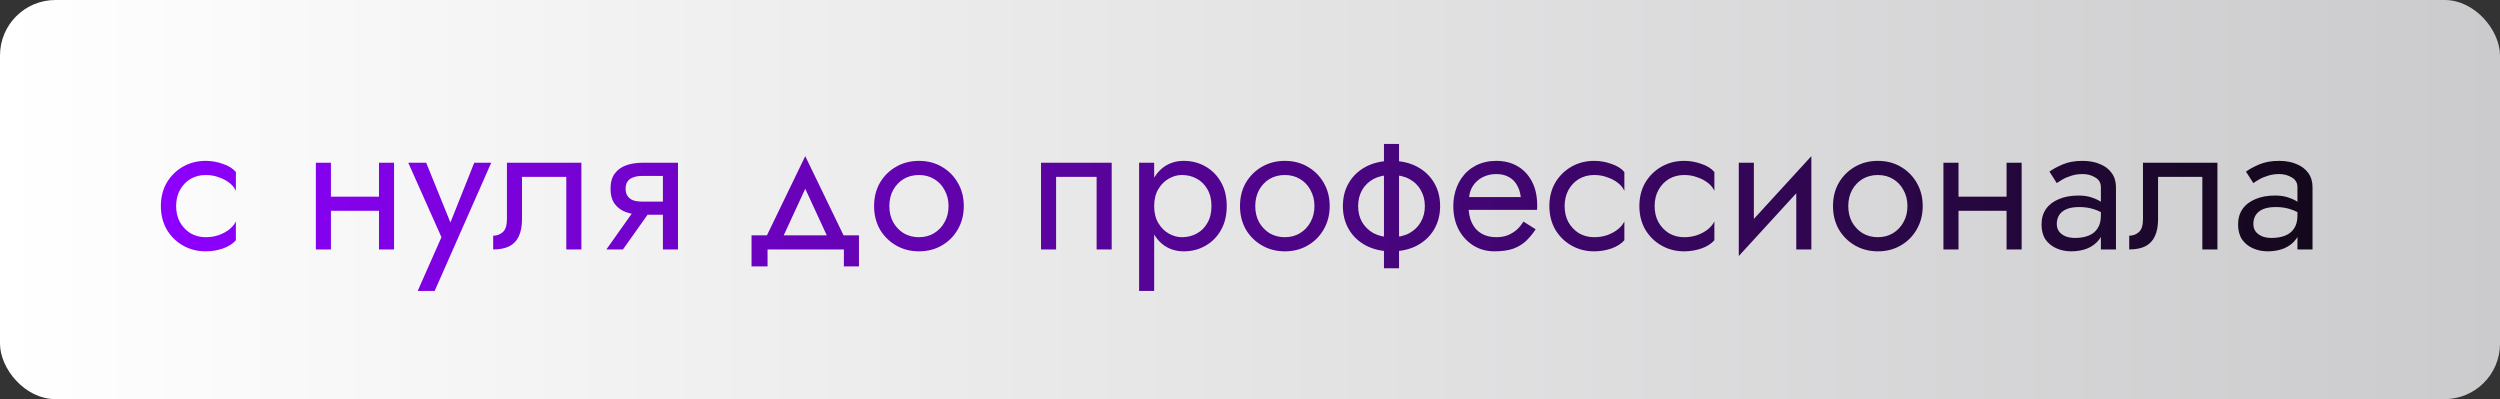
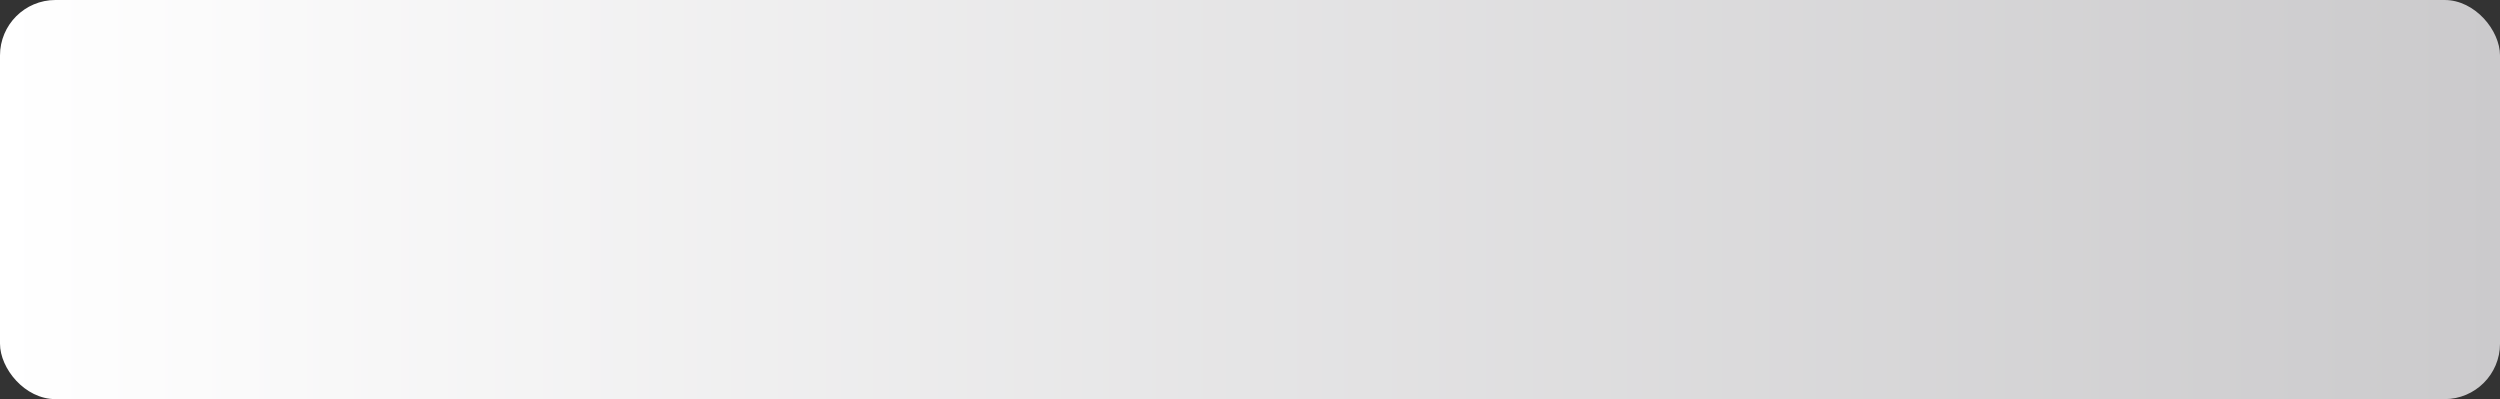
<svg xmlns="http://www.w3.org/2000/svg" width="451" height="72" viewBox="0 0 451 72" fill="none">
  <rect x="0" y="0" width="451" height="72" fill="#333333" stroke="none" />
  <rect width="451" height="72" rx="10" fill="url(#paint0_linear_173_62)" />
-   <path d="M31.774 37.18C31.774 38.268 32.001 39.231 32.454 40.07C32.93 40.909 33.565 41.577 34.358 42.076C35.174 42.552 36.092 42.79 37.112 42.79C37.951 42.79 38.733 42.665 39.458 42.416C40.206 42.144 40.852 41.793 41.396 41.362C41.94 40.909 42.325 40.433 42.552 39.934V43.334C42.008 43.969 41.226 44.467 40.206 44.83C39.209 45.17 38.177 45.34 37.112 45.34C35.593 45.34 34.222 44.989 32.998 44.286C31.774 43.583 30.799 42.62 30.074 41.396C29.371 40.149 29.02 38.744 29.02 37.18C29.02 35.593 29.371 34.188 30.074 32.964C30.799 31.74 31.774 30.777 32.998 30.074C34.222 29.371 35.593 29.02 37.112 29.02C38.177 29.02 39.209 29.201 40.206 29.564C41.226 29.904 42.008 30.391 42.552 31.026V34.426C42.325 33.905 41.94 33.429 41.396 32.998C40.852 32.567 40.206 32.227 39.458 31.978C38.733 31.706 37.951 31.57 37.112 31.57C36.092 31.57 35.174 31.808 34.358 32.284C33.565 32.76 32.93 33.429 32.454 34.29C32.001 35.129 31.774 36.092 31.774 37.18ZM58.578 38.03V35.48H70.138V38.03H58.578ZM68.37 29.36H71.09V45H68.37V29.36ZM56.98 29.36H59.7V45H56.98V29.36ZM88.614 29.36L78.414 52.48H75.354L79.638 42.79L73.654 29.36H76.884L81.848 41.6L80.726 41.464L85.554 29.36H88.614ZM104.881 29.36V45H102.161V31.91H94.171V39.56C94.171 40.784 93.978 41.804 93.593 42.62C93.23 43.413 92.664 44.014 91.893 44.422C91.122 44.807 90.148 45 88.969 45V42.518C89.649 42.518 90.227 42.303 90.703 41.872C91.202 41.441 91.451 40.671 91.451 39.56V29.36H104.881ZM112.382 45H109.39L115.17 36.84H118.162L112.382 45ZM122.31 45H119.59V29.36H122.31V45ZM120.712 36.364V38.744H115.85C114.785 38.744 113.81 38.585 112.926 38.268C112.065 37.951 111.385 37.452 110.886 36.772C110.387 36.069 110.138 35.163 110.138 34.052C110.138 32.919 110.387 32.012 110.886 31.332C111.385 30.652 112.065 30.153 112.926 29.836C113.81 29.519 114.785 29.36 115.85 29.36H120.712V31.74H115.85C115.193 31.74 114.637 31.831 114.184 32.012C113.753 32.171 113.425 32.42 113.198 32.76C112.971 33.1 112.858 33.531 112.858 34.052C112.858 34.573 112.971 35.004 113.198 35.344C113.425 35.684 113.753 35.945 114.184 36.126C114.637 36.285 115.193 36.364 115.85 36.364H120.712ZM145.267 34.052L140.677 43.98H137.617L145.267 28.17L152.917 43.98H149.857L145.267 34.052ZM152.237 45H138.467V48.06H135.577V42.45H154.957V48.06H152.237V45ZM157.686 37.18C157.686 35.593 158.037 34.188 158.74 32.964C159.465 31.74 160.44 30.777 161.664 30.074C162.888 29.371 164.259 29.02 165.778 29.02C167.319 29.02 168.691 29.371 169.892 30.074C171.116 30.777 172.079 31.74 172.782 32.964C173.507 34.188 173.87 35.593 173.87 37.18C173.87 38.744 173.507 40.149 172.782 41.396C172.079 42.62 171.116 43.583 169.892 44.286C168.691 44.989 167.319 45.34 165.778 45.34C164.259 45.34 162.888 44.989 161.664 44.286C160.44 43.583 159.465 42.62 158.74 41.396C158.037 40.149 157.686 38.744 157.686 37.18ZM160.44 37.18C160.44 38.268 160.667 39.231 161.12 40.07C161.596 40.909 162.231 41.577 163.024 42.076C163.84 42.552 164.758 42.79 165.778 42.79C166.798 42.79 167.705 42.552 168.498 42.076C169.314 41.577 169.949 40.909 170.402 40.07C170.878 39.231 171.116 38.268 171.116 37.18C171.116 36.092 170.878 35.129 170.402 34.29C169.949 33.429 169.314 32.76 168.498 32.284C167.705 31.808 166.798 31.57 165.778 31.57C164.758 31.57 163.84 31.808 163.024 32.284C162.231 32.76 161.596 33.429 161.12 34.29C160.667 35.129 160.44 36.092 160.44 37.18ZM200.55 29.36V45H197.83V31.91H190.52V45H187.8V29.36H200.55ZM208.213 52.48H205.493V29.36H208.213V52.48ZM221.303 37.18C221.303 38.857 220.952 40.308 220.249 41.532C219.547 42.756 218.606 43.697 217.427 44.354C216.271 45.011 214.979 45.34 213.551 45.34C212.259 45.34 211.115 45.011 210.117 44.354C209.143 43.697 208.372 42.756 207.805 41.532C207.261 40.308 206.989 38.857 206.989 37.18C206.989 35.48 207.261 34.029 207.805 32.828C208.372 31.604 209.143 30.663 210.117 30.006C211.115 29.349 212.259 29.02 213.551 29.02C214.979 29.02 216.271 29.349 217.427 30.006C218.606 30.663 219.547 31.604 220.249 32.828C220.952 34.029 221.303 35.48 221.303 37.18ZM218.549 37.18C218.549 35.979 218.3 34.959 217.801 34.12C217.325 33.281 216.679 32.647 215.863 32.216C215.07 31.785 214.186 31.57 213.211 31.57C212.418 31.57 211.636 31.785 210.865 32.216C210.095 32.647 209.46 33.281 208.961 34.12C208.463 34.959 208.213 35.979 208.213 37.18C208.213 38.381 208.463 39.401 208.961 40.24C209.46 41.079 210.095 41.713 210.865 42.144C211.636 42.575 212.418 42.79 213.211 42.79C214.186 42.79 215.07 42.575 215.863 42.144C216.679 41.713 217.325 41.079 217.801 40.24C218.3 39.401 218.549 38.381 218.549 37.18ZM223.694 37.18C223.694 35.593 224.045 34.188 224.748 32.964C225.473 31.74 226.448 30.777 227.672 30.074C228.896 29.371 230.267 29.02 231.786 29.02C233.327 29.02 234.699 29.371 235.9 30.074C237.124 30.777 238.087 31.74 238.79 32.964C239.515 34.188 239.878 35.593 239.878 37.18C239.878 38.744 239.515 40.149 238.79 41.396C238.087 42.62 237.124 43.583 235.9 44.286C234.699 44.989 233.327 45.34 231.786 45.34C230.267 45.34 228.896 44.989 227.672 44.286C226.448 43.583 225.473 42.62 224.748 41.396C224.045 40.149 223.694 38.744 223.694 37.18ZM226.448 37.18C226.448 38.268 226.675 39.231 227.128 40.07C227.604 40.909 228.239 41.577 229.032 42.076C229.848 42.552 230.766 42.79 231.786 42.79C232.806 42.79 233.713 42.552 234.506 42.076C235.322 41.577 235.957 40.909 236.41 40.07C236.886 39.231 237.124 38.268 237.124 37.18C237.124 36.092 236.886 35.129 236.41 34.29C235.957 33.429 235.322 32.76 234.506 32.284C233.713 31.808 232.806 31.57 231.786 31.57C230.766 31.57 229.848 31.808 229.032 32.284C228.239 32.76 227.604 33.429 227.128 34.29C226.675 35.129 226.448 36.092 226.448 37.18ZM249.666 25.96H252.386V48.4H249.666V25.96ZM242.254 37.18C242.254 35.593 242.617 34.188 243.342 32.964C244.068 31.74 245.088 30.777 246.402 30.074C247.74 29.371 249.281 29.02 251.026 29.02C252.794 29.02 254.336 29.371 255.65 30.074C256.965 30.777 257.985 31.74 258.71 32.964C259.436 34.188 259.798 35.593 259.798 37.18C259.798 38.744 259.436 40.149 258.71 41.396C257.985 42.62 256.965 43.583 255.65 44.286C254.336 44.989 252.794 45.34 251.026 45.34C249.281 45.34 247.74 44.989 246.402 44.286C245.088 43.583 244.068 42.62 243.342 41.396C242.617 40.149 242.254 38.744 242.254 37.18ZM245.008 37.18C245.008 38.268 245.246 39.231 245.722 40.07C246.221 40.909 246.912 41.577 247.796 42.076C248.703 42.552 249.78 42.79 251.026 42.79C252.273 42.79 253.338 42.552 254.222 42.076C255.129 41.577 255.82 40.909 256.296 40.07C256.795 39.231 257.044 38.268 257.044 37.18C257.044 36.092 256.795 35.129 256.296 34.29C255.82 33.429 255.129 32.76 254.222 32.284C253.338 31.808 252.273 31.57 251.026 31.57C249.78 31.57 248.703 31.808 247.796 32.284C246.912 32.76 246.221 33.429 245.722 34.29C245.246 35.129 245.008 36.092 245.008 37.18ZM263.91 37.86V35.548H274.348C274.258 34.732 274.031 34.018 273.668 33.406C273.328 32.771 272.841 32.284 272.206 31.944C271.594 31.581 270.835 31.4 269.928 31.4C269.022 31.4 268.194 31.593 267.446 31.978C266.698 32.363 266.098 32.919 265.644 33.644C265.214 34.347 264.998 35.185 264.998 36.16L264.93 37.18C264.93 38.381 265.134 39.401 265.542 40.24C265.95 41.079 266.528 41.713 267.276 42.144C268.024 42.575 268.908 42.79 269.928 42.79C270.699 42.79 271.379 42.677 271.968 42.45C272.58 42.201 273.124 41.872 273.6 41.464C274.076 41.033 274.484 40.535 274.824 39.968L277.034 41.362C276.513 42.155 275.935 42.858 275.3 43.47C274.666 44.059 273.895 44.524 272.988 44.864C272.082 45.181 270.948 45.34 269.588 45.34C268.183 45.34 266.914 44.989 265.78 44.286C264.67 43.583 263.786 42.62 263.128 41.396C262.494 40.149 262.176 38.744 262.176 37.18C262.176 36.885 262.188 36.602 262.21 36.33C262.233 36.058 262.267 35.786 262.312 35.514C262.539 34.222 262.992 33.089 263.672 32.114C264.352 31.139 265.225 30.38 266.29 29.836C267.378 29.292 268.591 29.02 269.928 29.02C271.402 29.02 272.694 29.349 273.804 30.006C274.915 30.663 275.776 31.593 276.388 32.794C277 33.973 277.306 35.389 277.306 37.044C277.306 37.18 277.306 37.316 277.306 37.452C277.306 37.588 277.295 37.724 277.272 37.86H263.91ZM282.258 37.18C282.258 38.268 282.485 39.231 282.938 40.07C283.414 40.909 284.049 41.577 284.842 42.076C285.658 42.552 286.576 42.79 287.596 42.79C288.435 42.79 289.217 42.665 289.942 42.416C290.69 42.144 291.336 41.793 291.88 41.362C292.424 40.909 292.81 40.433 293.036 39.934V43.334C292.492 43.969 291.71 44.467 290.69 44.83C289.693 45.17 288.662 45.34 287.596 45.34C286.078 45.34 284.706 44.989 283.482 44.286C282.258 43.583 281.284 42.62 280.558 41.396C279.856 40.149 279.504 38.744 279.504 37.18C279.504 35.593 279.856 34.188 280.558 32.964C281.284 31.74 282.258 30.777 283.482 30.074C284.706 29.371 286.078 29.02 287.596 29.02C288.662 29.02 289.693 29.201 290.69 29.564C291.71 29.904 292.492 30.391 293.036 31.026V34.426C292.81 33.905 292.424 33.429 291.88 32.998C291.336 32.567 290.69 32.227 289.942 31.978C289.217 31.706 288.435 31.57 287.596 31.57C286.576 31.57 285.658 31.808 284.842 32.284C284.049 32.76 283.414 33.429 282.938 34.29C282.485 35.129 282.258 36.092 282.258 37.18ZM298.495 37.18C298.495 38.268 298.721 39.231 299.175 40.07C299.651 40.909 300.285 41.577 301.079 42.076C301.895 42.552 302.813 42.79 303.833 42.79C304.671 42.79 305.453 42.665 306.179 42.416C306.927 42.144 307.573 41.793 308.117 41.362C308.661 40.909 309.046 40.433 309.273 39.934V43.334C308.729 43.969 307.947 44.467 306.927 44.83C305.929 45.17 304.898 45.34 303.833 45.34C302.314 45.34 300.943 44.989 299.719 44.286C298.495 43.583 297.52 42.62 296.795 41.396C296.092 40.149 295.741 38.744 295.741 37.18C295.741 35.593 296.092 34.188 296.795 32.964C297.52 31.74 298.495 30.777 299.719 30.074C300.943 29.371 302.314 29.02 303.833 29.02C304.898 29.02 305.929 29.201 306.927 29.564C307.947 29.904 308.729 30.391 309.273 31.026V34.426C309.046 33.905 308.661 33.429 308.117 32.998C307.573 32.567 306.927 32.227 306.179 31.978C305.453 31.706 304.671 31.57 303.833 31.57C302.813 31.57 301.895 31.808 301.079 32.284C300.285 32.76 299.651 33.429 299.175 34.29C298.721 35.129 298.495 36.092 298.495 37.18ZM326.597 32.08L313.677 46.19L313.847 42.28L326.767 28.17L326.597 32.08ZM316.397 29.36V42.45L313.677 46.19V29.36H316.397ZM326.767 28.17V45H324.047V31.91L326.767 28.17ZM330.674 37.18C330.674 35.593 331.026 34.188 331.728 32.964C332.454 31.74 333.428 30.777 334.652 30.074C335.876 29.371 337.248 29.02 338.766 29.02C340.308 29.02 341.679 29.371 342.88 30.074C344.104 30.777 345.068 31.74 345.77 32.964C346.496 34.188 346.858 35.593 346.858 37.18C346.858 38.744 346.496 40.149 345.77 41.396C345.068 42.62 344.104 43.583 342.88 44.286C341.679 44.989 340.308 45.34 338.766 45.34C337.248 45.34 335.876 44.989 334.652 44.286C333.428 43.583 332.454 42.62 331.728 41.396C331.026 40.149 330.674 38.744 330.674 37.18ZM333.428 37.18C333.428 38.268 333.655 39.231 334.108 40.07C334.584 40.909 335.219 41.577 336.012 42.076C336.828 42.552 337.746 42.79 338.766 42.79C339.786 42.79 340.693 42.552 341.486 42.076C342.302 41.577 342.937 40.909 343.39 40.07C343.866 39.231 344.104 38.268 344.104 37.18C344.104 36.092 343.866 35.129 343.39 34.29C342.937 33.429 342.302 32.76 341.486 32.284C340.693 31.808 339.786 31.57 338.766 31.57C337.746 31.57 336.828 31.808 336.012 32.284C335.219 32.76 334.584 33.429 334.108 34.29C333.655 35.129 333.428 36.092 333.428 37.18ZM352.193 38.03V35.48H363.753V38.03H352.193ZM361.985 29.36H364.705V45H361.985V29.36ZM350.595 29.36H353.315V45H350.595V29.36ZM371.044 40.41C371.044 40.954 371.191 41.419 371.486 41.804C371.78 42.167 372.177 42.45 372.676 42.654C373.174 42.835 373.73 42.926 374.342 42.926C375.248 42.926 376.053 42.79 376.756 42.518C377.458 42.246 378.002 41.815 378.388 41.226C378.796 40.637 379 39.855 379 38.88L379.544 40.58C379.544 41.577 379.272 42.439 378.728 43.164C378.206 43.867 377.504 44.411 376.62 44.796C375.736 45.159 374.75 45.34 373.662 45.34C372.687 45.34 371.792 45.159 370.976 44.796C370.16 44.433 369.502 43.901 369.004 43.198C368.528 42.473 368.29 41.577 368.29 40.512C368.29 39.401 368.562 38.461 369.106 37.69C369.65 36.919 370.42 36.33 371.418 35.922C372.415 35.491 373.594 35.276 374.954 35.276C375.951 35.276 376.801 35.412 377.504 35.684C378.229 35.933 378.807 36.228 379.238 36.568C379.668 36.885 379.963 37.146 380.122 37.35V38.948C379.351 38.404 378.569 38.007 377.776 37.758C376.982 37.486 376.087 37.35 375.09 37.35C374.183 37.35 373.424 37.475 372.812 37.724C372.222 37.973 371.78 38.325 371.486 38.778C371.191 39.231 371.044 39.775 371.044 40.41ZM371.044 33.032L369.718 30.958C370.307 30.527 371.1 30.097 372.098 29.666C373.095 29.235 374.296 29.02 375.702 29.02C376.903 29.02 377.946 29.213 378.83 29.598C379.736 29.961 380.439 30.493 380.938 31.196C381.459 31.899 381.72 32.76 381.72 33.78V45H379V33.78C379 32.987 378.66 32.397 377.98 32.012C377.322 31.604 376.563 31.4 375.702 31.4C374.954 31.4 374.274 31.502 373.662 31.706C373.05 31.887 372.517 32.114 372.064 32.386C371.633 32.635 371.293 32.851 371.044 33.032ZM400.023 29.36V45H397.303V31.91H389.313V39.56C389.313 40.784 389.121 41.804 388.735 42.62C388.373 43.413 387.806 44.014 387.035 44.422C386.265 44.807 385.29 45 384.111 45V42.518C384.791 42.518 385.369 42.303 385.845 41.872C386.344 41.441 386.593 40.671 386.593 39.56V29.36H400.023ZM406.504 40.41C406.504 40.954 406.652 41.419 406.946 41.804C407.241 42.167 407.638 42.45 408.136 42.654C408.635 42.835 409.19 42.926 409.802 42.926C410.709 42.926 411.514 42.79 412.216 42.518C412.919 42.246 413.463 41.815 413.848 41.226C414.256 40.637 414.46 39.855 414.46 38.88L415.004 40.58C415.004 41.577 414.732 42.439 414.188 43.164C413.667 43.867 412.964 44.411 412.08 44.796C411.196 45.159 410.21 45.34 409.122 45.34C408.148 45.34 407.252 45.159 406.436 44.796C405.62 44.433 404.963 43.901 404.464 43.198C403.988 42.473 403.75 41.577 403.75 40.512C403.75 39.401 404.022 38.461 404.566 37.69C405.11 36.919 405.881 36.33 406.878 35.922C407.876 35.491 409.054 35.276 410.414 35.276C411.412 35.276 412.262 35.412 412.964 35.684C413.69 35.933 414.268 36.228 414.698 36.568C415.129 36.885 415.424 37.146 415.582 37.35V38.948C414.812 38.404 414.03 38.007 413.236 37.758C412.443 37.486 411.548 37.35 410.55 37.35C409.644 37.35 408.884 37.475 408.272 37.724C407.683 37.973 407.241 38.325 406.946 38.778C406.652 39.231 406.504 39.775 406.504 40.41ZM406.504 33.032L405.178 30.958C405.768 30.527 406.561 30.097 407.558 29.666C408.556 29.235 409.757 29.02 411.162 29.02C412.364 29.02 413.406 29.213 414.29 29.598C415.197 29.961 415.9 30.493 416.398 31.196C416.92 31.899 417.18 32.76 417.18 33.78V45H414.46V33.78C414.46 32.987 414.12 32.397 413.44 32.012C412.783 31.604 412.024 31.4 411.162 31.4C410.414 31.4 409.734 31.502 409.122 31.706C408.51 31.887 407.978 32.114 407.524 32.386C407.094 32.635 406.754 32.851 406.504 33.032Z" fill="url(#paint1_linear_173_62)" />
  <defs>
    <linearGradient id="paint0_linear_173_62" x1="0" y1="36" x2="451" y2="36" gradientUnits="userSpaceOnUse">
      <stop stop-color="white" />
      <stop offset="1" stop-color="#CBCACC" />
    </linearGradient>
    <linearGradient id="paint1_linear_173_62" x1="28" y1="33.5" x2="448" y2="33.5" gradientUnits="userSpaceOnUse">
      <stop stop-color="#8E00FF" />
      <stop offset="1" stop-color="#090909" />
    </linearGradient>
  </defs>
</svg>